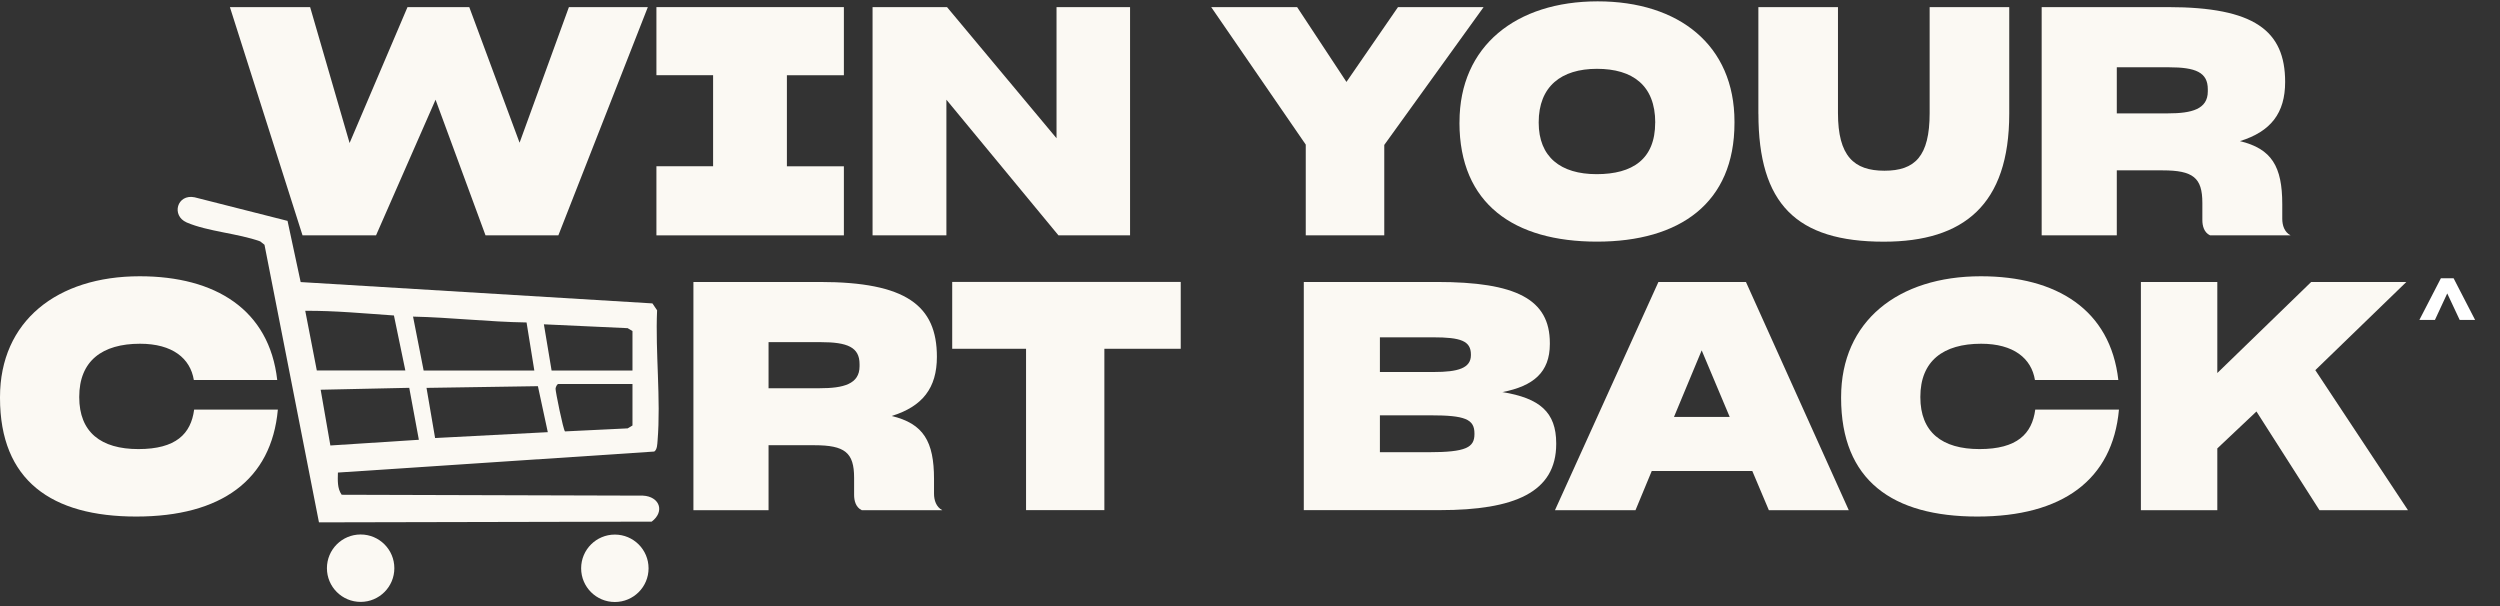
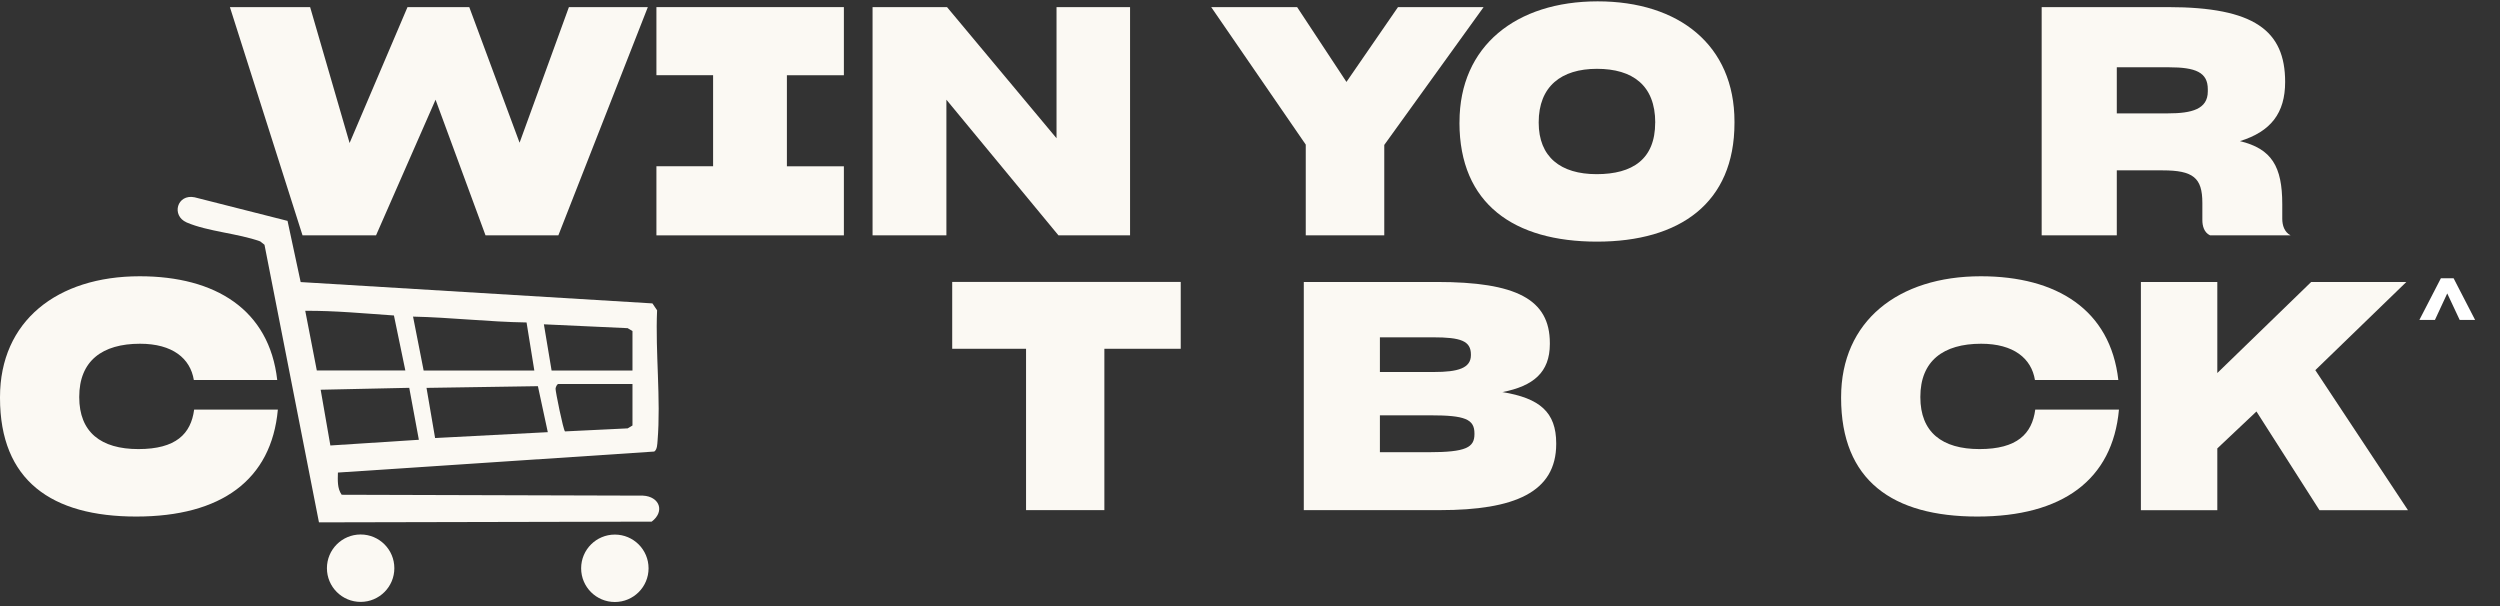
<svg xmlns="http://www.w3.org/2000/svg" width="462" height="112" viewBox="0 0 462 112" fill="none">
  <rect x="0" y="0" width="462" height="112" fill="#333333" stroke="none" />
  <g clip-path="url(#clip0_2005_630)">
    <path d="M80.491 18.426L69.495 43.486H55.905L42.487 1.314H57.311L64.604 26.431L75.306 1.314H86.721L96.018 26.374L105.134 1.314H119.721L103.188 43.486H89.722L80.491 18.426Z" fill="#FBF9F3" />
    <path d="M121.307 43.486V30.723H131.781V13.896H121.307V1.314H155.949V13.905H145.418V30.733H155.949V43.495H121.307V43.486Z" fill="#FBF9F3" />
    <path d="M174.895 18.426V43.486H161.249V1.314H175.009L195.246 25.548V1.314H208.835V43.486H195.597L174.895 18.426Z" fill="#FBF9F3" />
    <path d="M241.303 43.486V26.725L223.83 1.314H239.708L248.824 15.14L258.349 1.314H274.17L255.813 26.782V43.486H241.284H241.303Z" fill="#FBF9F3" />
    <path d="M269.716 22.661V22.547C269.716 8.493 280.191 0.25 295.242 0.25C310.294 0.25 320.531 8.369 320.531 22.48V22.718C320.531 37.541 310.417 44.654 295.119 44.654C279.82 44.654 269.707 37.712 269.707 22.651L269.716 22.661ZM305.888 22.661C305.888 15.776 301.709 12.718 295.119 12.718C288.528 12.718 284.35 15.957 284.35 22.604V22.661C284.35 29.014 288.405 32.185 295.052 32.185C301.7 32.185 305.878 29.422 305.878 22.661H305.888Z" fill="#FBF9F3" />
-     <path d="M324.947 21.018V1.314H339.657V20.904C339.657 28.843 342.601 31.549 348.241 31.549C353.882 31.549 356.598 28.9 356.598 20.904V1.314H371.308V21.018C371.308 37.845 362.894 44.663 348.127 44.663C331.955 44.663 324.956 37.665 324.956 21.018H324.947Z" fill="#FBF9F3" />
    <path d="M391.184 31.483V43.486H377.3V1.314H400.652C416.596 1.314 422.294 5.663 422.294 15.14C422.294 20.904 419.645 24.313 413.937 26.079C419.816 27.494 421.762 30.78 421.762 37.722V40.428C421.762 41.663 422.171 42.897 423.291 43.486H408.41C407.29 42.954 406.995 41.719 406.995 40.666V37.484C406.995 32.841 405.286 31.483 399.645 31.483H391.175H391.184ZM391.184 12.424V20.951H400.652C405.001 20.951 408.002 20.192 408.002 16.897V16.488C408.002 13.374 405.77 12.434 400.823 12.434H391.175L391.184 12.424Z" fill="#FBF9F3" />
    <path d="M53.132 40.798L55.563 52.127L120.566 56.068L121.43 57.341C121.088 65.137 122.152 73.769 121.516 81.47C121.468 82.059 121.459 83.085 120.908 83.445L62.448 87.329C62.42 88.725 62.296 90.235 63.142 91.432L118.828 91.593C121.867 91.754 122.931 94.499 120.433 96.398L58.944 96.531L48.878 45.233L48.08 44.606C44.006 43.134 38.375 42.783 34.501 41.112C31.595 39.839 32.725 35.803 35.953 36.459L53.132 40.817V40.798ZM74.908 68.47L72.799 58.3C67.348 57.929 61.879 57.398 56.409 57.435L58.545 68.46H74.908V68.47ZM78.288 68.47H98.743L97.309 59.591C90.311 59.487 83.331 58.66 76.332 58.509L78.288 68.47ZM116.882 68.47V61.177L115.989 60.645L100.51 59.933L101.934 68.47H116.872H116.882ZM116.882 70.958H103.188C102.969 70.958 102.694 71.49 102.665 71.822C102.637 72.278 104.09 79.466 104.413 79.723L115.989 79.163L116.882 78.631V70.968V70.958ZM99.408 71.366L78.82 71.68L80.406 80.948L101.232 79.865L99.408 71.376V71.366ZM75.62 71.67L59.258 72.022L61.052 82.325L77.405 81.271L75.629 71.67H75.62Z" fill="#FBF9F3" />
    <path d="M113.624 111.25C117.062 111.25 119.854 108.468 119.854 105.021C119.854 101.574 117.062 98.791 113.624 98.791C110.186 98.791 107.395 101.574 107.395 105.021C107.395 108.468 110.186 111.25 113.624 111.25Z" fill="#FBF9F3" />
    <path d="M66.646 111.231C70.083 111.231 72.875 108.449 72.875 105.002C72.875 101.554 70.083 98.772 66.646 98.772C63.208 98.772 60.416 101.554 60.416 105.002C60.416 108.449 63.208 111.231 66.646 111.231Z" fill="#FBF9F3" />
    <path d="M25.175 95.458C9.525 95.458 0 88.811 0 73.522V73.408C0 59.354 10.531 51.054 25.821 51.054C39.818 51.054 49.761 57.227 51.233 70.227H35.82C35.175 66.229 31.879 63.523 25.878 63.523C18.879 63.523 14.643 66.704 14.643 73.341V73.398C14.643 79.865 18.641 82.99 25.583 82.99C32.525 82.99 35.288 80.169 35.877 75.697H51.347C50.169 88.697 40.872 95.458 25.175 95.458Z" fill="#FBF9F3" />
-     <path d="M142.028 82.277V94.281H128.144V52.108H151.496C167.44 52.108 173.138 56.458 173.138 65.935C173.138 71.699 170.488 75.108 164.781 76.874C170.659 78.289 172.606 81.575 172.606 88.516V91.223C172.606 92.457 173.014 93.692 174.135 94.281H159.254C158.134 93.749 157.839 92.514 157.839 91.46V88.279C157.839 83.635 156.13 82.277 150.489 82.277H142.018H142.028ZM142.028 63.219V71.746H151.496C155.845 71.746 158.846 70.987 158.846 67.691V67.283C158.846 64.168 156.614 63.228 151.667 63.228H142.018L142.028 63.219Z" fill="#FBF9F3" />
    <path d="M204.087 64.453V94.271H189.614V64.453H175.968V52.099H218.198V64.453H204.077H204.087Z" fill="#FBF9F3" />
    <path d="M240.942 94.281V52.108H265.528C280.171 52.108 286.411 55.289 286.411 63.399V63.58C286.411 68.812 283.353 71.347 277.645 72.458C284.53 73.579 287.588 76.162 287.588 81.926V82.04C287.588 90.976 279.887 94.271 266.117 94.271H240.942V94.281ZM255.006 62.336V68.745H265.006C269.422 68.745 271.824 68.043 271.824 65.631V65.517C271.824 62.991 269.944 62.336 264.825 62.336H255.006ZM255.006 76.751V83.569H264.009C270.95 83.569 272.479 82.686 272.479 80.217V80.103C272.479 77.453 270.713 76.751 264.36 76.751H255.006Z" fill="#FBF9F3" />
-     <path d="M323.826 87.044H305.242L302.241 94.281H287.36L306.477 52.108H322.649L341.651 94.281H326.884L323.826 87.044ZM314.472 64.748L309.354 77.045H319.648L314.472 64.748Z" fill="#FBF9F3" />
    <path d="M365.411 95.458C349.761 95.458 340.236 88.811 340.236 73.522V73.408C340.236 59.354 350.768 51.054 366.057 51.054C380.055 51.054 389.997 57.227 391.469 70.227H376.057C375.411 66.229 372.116 63.523 366.114 63.523C359.115 63.523 354.88 66.704 354.88 73.341V73.398C354.88 79.865 358.878 82.99 365.82 82.99C372.761 82.99 375.525 80.169 376.114 75.697H391.583C390.406 88.697 381.109 95.458 365.411 95.458Z" fill="#FBF9F3" />
    <path d="M416.996 76.038L409.759 82.866V94.281H395.638V52.108H409.759V68.935L427.109 52.108H444.696L427.869 68.404L444.991 94.281H428.638L416.996 76.048V76.038Z" fill="#FBF9F3" />
  </g>
  <path d="M447.1 59.125L451.075 51.425H453.425L457.4 59.125H454.55L452.25 54.225L449.975 59.125H447.1Z" fill="white" />
  <defs>
    <clipPath id="clip0_2005_630">
      <rect width="445" height="111" fill="white" transform="translate(0 0.25)" />
    </clipPath>
  </defs>
</svg>